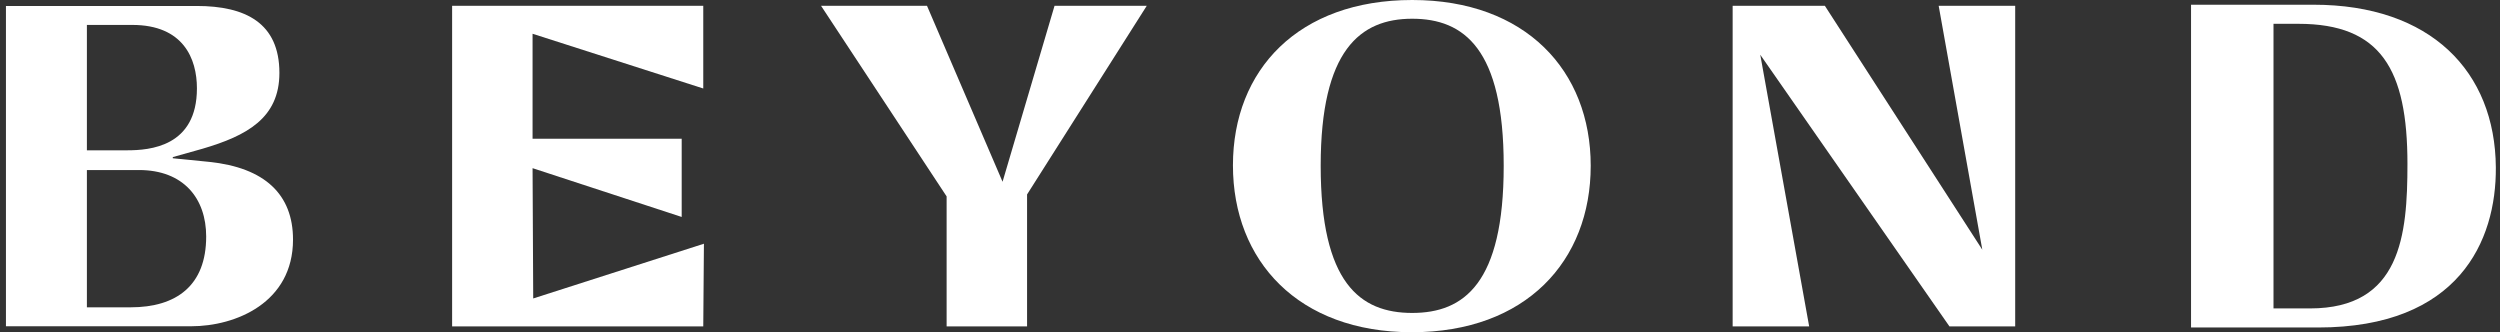
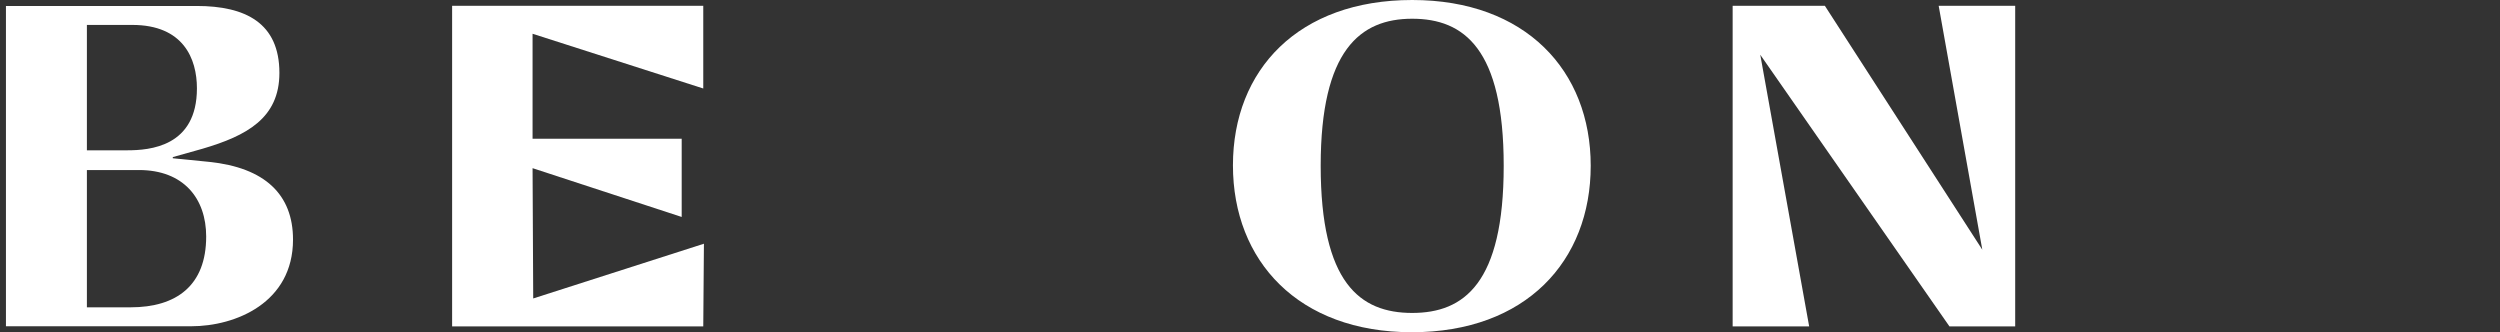
<svg xmlns="http://www.w3.org/2000/svg" width="301" height="40" viewBox="0 0 301 40" fill="none">
  <rect x="0" y="0" width="301" height="40" fill="#333333" stroke="none" />
  <path d="M219.714 0.699L238.67 30.065L233.416 0.699H242.629V39.3H234.715L211.936 6.591L217.824 39.3H208.611V0.699H219.714Z" fill="white" />
-   <path d="M111.611 0.699L120.708 21.884L126.966 0.699H138.069L123.659 23.412V39.3H113.973V23.648L98.854 0.699H111.611Z" fill="white" />
  <path d="M84.673 0.699V10.655L64.121 4.065V16.704H82.075V26.122L64.121 20.247L64.199 35.934L84.752 29.344L84.673 39.3H54.435V0.699H84.673Z" fill="white" />
  <path d="M170.029 0C156.329 0 148.446 8.405 148.446 19.91C148.446 31.416 156.324 40 169.984 40C183.734 40 191.522 31.416 191.522 19.956C191.522 8.509 183.682 0 170.029 0ZM181.046 19.978C181.046 34.109 176.268 37.678 170.028 37.678C163.727 37.678 159.011 34.058 159.011 19.955C159.011 6.026 163.775 2.255 170.028 2.255C176.27 2.255 181.046 5.884 181.046 19.955V19.978Z" fill="white" />
-   <path d="M278.547 0.568L263.801 0.572V39.428L279.083 39.431C296.029 39.431 300.564 29.012 300.499 20.158C300.415 8.601 292.655 0.568 278.547 0.568ZM278.124 37.134H273.729V2.867H276.728C286.652 2.867 289.857 8.347 289.857 19.73C289.857 28.339 289.052 37.134 278.124 37.134Z" fill="white" />
  <path d="M25.175 19.489L20.804 19.054V18.915L24.386 17.907C29.703 16.346 33.64 14.223 33.64 8.783C33.64 2.76 29.548 0.719 23.686 0.719L0.716 0.719V39.28L23.005 39.283C28.395 39.283 35.279 36.432 35.279 28.846C35.279 23.401 31.869 20.179 25.175 19.489ZM10.462 3.001H15.925C22.08 3.001 23.71 7.07 23.71 10.636C23.71 17.668 18.025 18.097 15.3 18.097H10.462V3.001H10.462ZM15.726 37.001H10.462V20.472L16.733 20.472C22.075 20.472 24.824 23.864 24.824 28.479C24.824 34.386 21.231 37.001 15.726 37.001Z" fill="white" />
</svg>